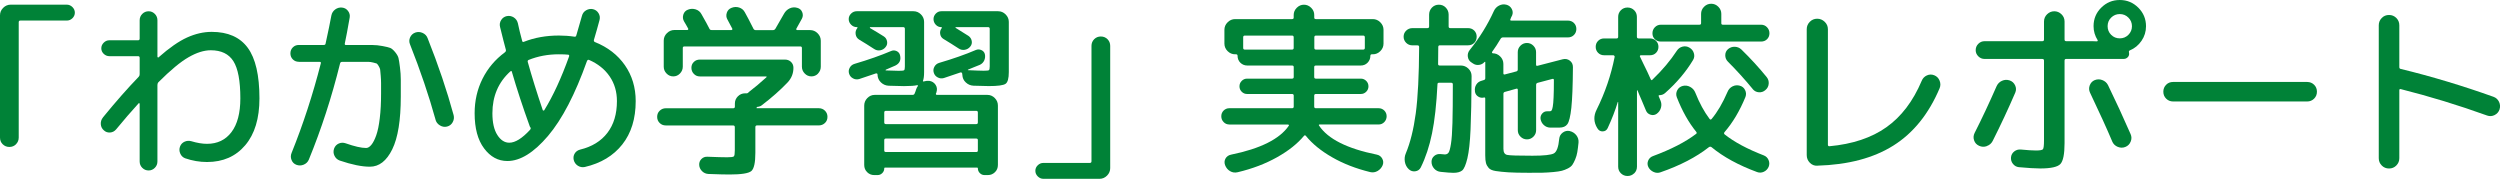
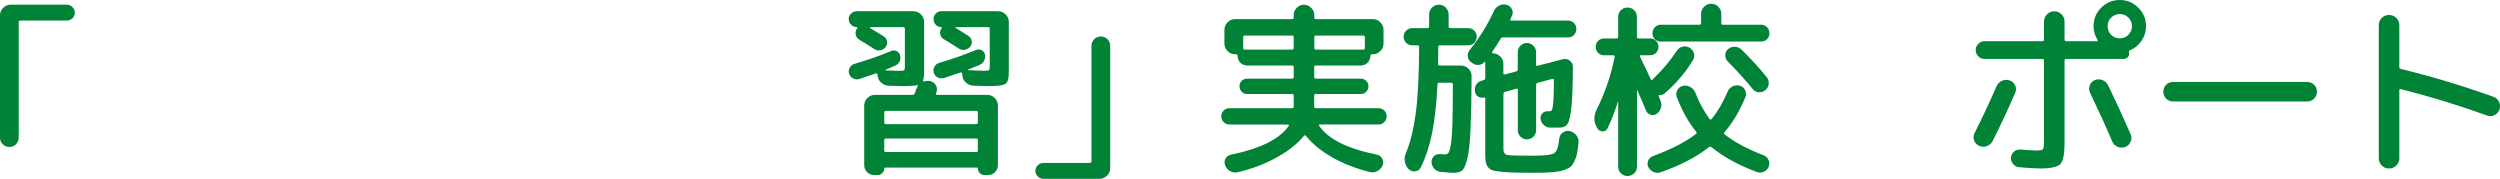
<svg xmlns="http://www.w3.org/2000/svg" id="_文字" data-name="文字" viewBox="0 0 600.88 42.98">
  <defs>
    <style>
      .cls-1 {
        fill: #008237;
      }
    </style>
  </defs>
  <path class="cls-1" d="M3.85,34.67c-.44.44-.97.65-1.6.65s-1.16-.22-1.6-.65c-.44-.43-.65-.97-.65-1.6V3.69c0-.69.25-1.29.76-1.8s1.11-.77,1.8-.77h13.5c.51,0,.96.2,1.35.58.39.39.58.84.58,1.35s-.2.95-.58,1.33c-.39.38-.84.56-1.35.56H4.9c-.27,0-.4.13-.4.4v27.72c0,.63-.22,1.16-.65,1.6Z" />
-   <path class="cls-1" d="M24.75,28.21c3.09-3.78,5.95-7.03,8.59-9.76.15-.15.23-.36.23-.63v-3.92c0-.27-.14-.4-.4-.4h-6.89c-.51,0-.96-.19-1.35-.56-.39-.38-.58-.82-.58-1.33s.19-.96.58-1.35c.39-.39.84-.58,1.35-.58h6.89c.27,0,.4-.13.4-.4v-4.41c0-.6.21-1.11.63-1.53s.93-.63,1.53-.63c.57,0,1.06.21,1.48.63.42.42.63.93.63,1.53v8.77c0,.06.04.11.11.16.07.04.13.04.16-.02,2.58-2.28,4.87-3.87,6.86-4.77,1.99-.9,3.97-1.35,5.92-1.35,3.9,0,6.79,1.28,8.66,3.83,1.87,2.55,2.81,6.6,2.81,12.15,0,4.83-1.14,8.59-3.42,11.27-2.28,2.69-5.34,4.03-9.18,4.03-1.77,0-3.53-.3-5.27-.9-.54-.21-.93-.59-1.17-1.15-.24-.55-.26-1.12-.04-1.69.21-.54.58-.92,1.1-1.15s1.06-.26,1.6-.11c1.41.42,2.67.63,3.78.63,2.49,0,4.45-.94,5.87-2.81,1.42-1.87,2.14-4.58,2.14-8.12,0-4.2-.56-7.18-1.67-8.93-1.11-1.75-2.92-2.63-5.44-2.63-1.62,0-3.4.56-5.33,1.67-1.94,1.11-4.34,3.1-7.22,5.98-.18.18-.27.41-.27.67v18.41c0,.6-.21,1.11-.63,1.53-.42.42-.92.63-1.48.63-.6,0-1.11-.21-1.53-.63s-.63-.93-.63-1.53v-13.86c0-.06-.03-.1-.09-.14-.06-.03-.11-.03-.14,0-1.8,1.98-3.62,4.08-5.44,6.3-.39.45-.87.7-1.44.74-.57.04-1.07-.13-1.49-.52-.45-.39-.7-.88-.74-1.48-.04-.6.13-1.14.52-1.62Z" />
-   <path class="cls-1" d="M71.82,14.85c-.57,0-1.05-.19-1.44-.58-.39-.39-.58-.87-.58-1.44s.19-1.05.58-1.44c.39-.39.87-.58,1.44-.58h5.98c.27,0,.42-.1.45-.31.66-3,1.12-5.26,1.4-6.79.12-.6.43-1.08.92-1.44s1.04-.51,1.64-.45c.6.06,1.08.33,1.44.81.36.48.5,1.01.4,1.58-.48,2.76-.87,4.83-1.17,6.21-.06.27.03.4.27.4h6.37c.73,0,1.54.08,2.43.25.88.17,1.5.31,1.84.45.34.13.73.47,1.17.99.43.53.7,1,.81,1.42.1.42.23,1.17.36,2.25.14,1.08.2,2.07.2,2.97v4.05c0,5.67-.68,9.9-2.05,12.69-1.37,2.79-3.16,4.18-5.38,4.18-1.92,0-4.34-.49-7.25-1.48-.57-.21-.99-.59-1.26-1.15-.27-.55-.3-1.13-.09-1.73.21-.57.58-.97,1.12-1.21.54-.24,1.09-.25,1.67-.05,2.13.75,3.76,1.12,4.91,1.12.42,0,.84-.25,1.26-.76.42-.51.81-1.27,1.17-2.29.36-1.02.65-2.39.85-4.12.21-1.72.31-3.68.31-5.87v-2.56c0-.51-.03-1.12-.09-1.85-.06-.72-.11-1.18-.13-1.4-.03-.21-.15-.49-.36-.85-.21-.36-.38-.56-.49-.61-.12-.04-.4-.12-.83-.23-.44-.1-.8-.16-1.1-.16h-6.35c-.27,0-.44.12-.5.36-2.01,8.13-4.52,15.84-7.51,23.13-.24.57-.65.97-1.24,1.22-.58.24-1.16.25-1.73.04-.57-.21-.97-.6-1.19-1.17-.23-.57-.22-1.14.02-1.71,2.76-6.84,5.1-14.01,7.02-21.51.06-.24-.03-.36-.27-.36h-5.04ZM104.67,28.71c-1.59-5.73-3.63-11.75-6.12-18.04-.24-.57-.23-1.13.02-1.69.25-.55.67-.94,1.24-1.15.6-.21,1.19-.18,1.78.09s.98.69,1.19,1.26c2.58,6.48,4.66,12.65,6.25,18.49.15.6.07,1.17-.23,1.71-.3.54-.75.89-1.35,1.04-.6.15-1.18.05-1.73-.29-.56-.34-.91-.82-1.06-1.42Z" />
-   <path class="cls-1" d="M121.95,38.7c-2.22,0-4.09-1.01-5.6-3.04-1.52-2.02-2.27-4.84-2.27-8.44,0-3,.63-5.76,1.89-8.28,1.26-2.52,3.04-4.63,5.35-6.34.24-.18.33-.39.27-.63-.33-1.2-.8-3.03-1.4-5.49-.15-.6-.06-1.15.27-1.67.33-.51.78-.82,1.35-.94.6-.12,1.15-.01,1.67.31.51.33.84.8.99,1.4.24,1.17.58,2.6,1.04,4.27.06.24.21.3.45.18,2.52-.99,5.31-1.49,8.37-1.49,1.29,0,2.52.09,3.69.27.27.06.43-.04.5-.31.39-1.32.84-2.88,1.35-4.68.15-.6.49-1.05,1.01-1.35.52-.3,1.07-.39,1.64-.27.6.15,1.05.48,1.35.99.3.51.38,1.05.23,1.62-.39,1.47-.84,3.06-1.35,4.77-.06.27.03.45.27.54,3.06,1.23,5.45,3.08,7.18,5.56,1.72,2.48,2.59,5.35,2.59,8.62,0,4.23-1.07,7.7-3.22,10.42-2.15,2.72-5.15,4.52-9.02,5.42-.6.12-1.16.01-1.67-.31-.51-.33-.84-.8-.99-1.4-.12-.57-.04-1.09.25-1.55.28-.46.71-.77,1.28-.92,2.85-.69,5.04-2.03,6.57-4.03,1.53-2,2.29-4.54,2.29-7.63,0-2.25-.58-4.23-1.75-5.94-1.17-1.71-2.82-3.03-4.95-3.96-.21-.09-.38,0-.5.27-2.85,8.01-5.98,14.02-9.38,18.02-3.41,4-6.65,6.01-9.74,6.01ZM122.67,17.15c-2.88,2.61-4.32,5.97-4.32,10.08,0,2.25.4,3.99,1.19,5.22.79,1.23,1.75,1.85,2.86,1.85,1.44,0,3.1-1.04,5-3.1.18-.24.21-.43.09-.58l-.09-.09c-.03-.09-.06-.16-.09-.22-1.68-4.65-3.1-8.98-4.27-13.01-.06-.27-.18-.31-.36-.13ZM134.32,13.05c-2.61,0-5.02.45-7.25,1.35-.21.09-.29.26-.22.5.96,3.45,2.16,7.31,3.6,11.56.03.06.08.1.16.11.07.02.14,0,.2-.07,2.13-3.45,4.12-7.77,5.98-12.96.06-.27-.03-.4-.27-.4-.48-.06-1.21-.09-2.21-.09Z" />
-   <path class="cls-1" d="M160.02,30.15c-.57,0-1.06-.19-1.46-.58-.4-.39-.61-.88-.61-1.48s.2-1.09.61-1.48c.41-.39.89-.59,1.46-.59h16.2c.27,0,.41-.13.41-.4v-.72c0-.69.24-1.27.72-1.75.48-.48,1.06-.72,1.75-.72h.27c.21.03.41-.06.58-.27.03-.03.08-.07.16-.14.07-.06.13-.1.16-.13,1.11-.84,2.41-1.94,3.91-3.29.15-.15.1-.23-.13-.23h-15.84c-.57,0-1.05-.2-1.44-.61-.39-.4-.59-.89-.59-1.46s.19-1.04.59-1.42c.39-.38.87-.56,1.44-.56h20.47c.57,0,1.05.19,1.44.56.39.38.58.85.58,1.42,0,1.35-.47,2.52-1.4,3.51-1.74,1.83-3.81,3.66-6.21,5.49-.24.21-.62.35-1.12.4-.09.06-.14.15-.14.27l.04.04h14.94c.57,0,1.06.2,1.46.59.4.39.61.89.61,1.48s-.2,1.1-.61,1.48c-.41.39-.89.58-1.46.58h-14.85c-.27,0-.41.14-.41.41v6.17c0,2.37-.32,3.83-.97,4.39-.65.55-2.39.83-5.24.83-1.05,0-2.75-.04-5.08-.13-.6-.03-1.11-.26-1.53-.68-.42-.42-.65-.92-.68-1.48-.03-.57.15-1.05.54-1.44.39-.39.87-.57,1.44-.54,2.22.09,3.81.13,4.77.13.9,0,1.42-.07,1.58-.22s.23-.65.23-1.49v-5.53c0-.27-.14-.41-.41-.41h-16.2ZM196.65,17.66c-.45.47-.99.7-1.62.7s-1.17-.23-1.62-.7c-.45-.46-.67-1.01-.67-1.64v-4.5c0-.24-.14-.36-.41-.36h-27.81c-.27,0-.41.12-.41.36v4.5c0,.63-.23,1.18-.67,1.64-.45.47-.99.7-1.62.7s-1.17-.23-1.62-.7c-.45-.46-.67-1.01-.67-1.64v-6.25c0-.69.25-1.29.77-1.8s1.11-.76,1.8-.76h3.1c.09,0,.16-.04.2-.11.04-.07.05-.14.02-.2-.09-.21-.26-.51-.5-.9-.24-.39-.4-.67-.5-.85-.3-.51-.36-1.06-.18-1.64.18-.58.55-.98,1.12-1.19.6-.24,1.21-.26,1.84-.07.63.2,1.09.58,1.4,1.15.99,1.74,1.62,2.9,1.89,3.46.09.24.27.36.54.36h4.77c.09,0,.16-.04.2-.11.05-.07.05-.14.02-.2-.75-1.41-1.14-2.14-1.17-2.2-.3-.51-.35-1.06-.16-1.64.19-.58.58-.98,1.15-1.19.6-.24,1.21-.26,1.82-.07.61.2,1.07.58,1.37,1.15.48.84,1.17,2.16,2.07,3.96.12.21.3.32.54.32h4.14c.24,0,.43-.1.58-.32,1.08-1.83,1.77-3.03,2.07-3.6.33-.6.79-1.04,1.37-1.31.58-.27,1.19-.31,1.82-.13.57.15.97.49,1.19,1.03s.2,1.07-.07,1.58l-1.35,2.43c-.03.06-.02.13.02.2.04.08.11.11.2.11h3.1c.69,0,1.29.25,1.8.76.51.51.77,1.11.77,1.8v6.25c0,.63-.23,1.18-.67,1.64Z" />
  <path class="cls-1" d="M205.92,6.52c-.51,0-.96-.19-1.35-.58-.39-.39-.58-.84-.58-1.35s.19-.95.58-1.33c.39-.38.84-.56,1.35-.56h13.63c.69,0,1.29.25,1.8.76.51.51.76,1.11.76,1.8v12.06c0,.93-.09,1.64-.27,2.11-.03.06-.02.11.05.14.06.03.12.03.18,0,.39-.12.81-.16,1.26-.14.66.09,1.17.41,1.53.94.36.54.43,1.12.23,1.76,0,.03-.02.08-.04.16-.03.08-.06.13-.09.16-.06.24.03.36.27.36h12.1c.69,0,1.28.26,1.78.77.5.51.74,1.11.74,1.8v14.27c0,.69-.23,1.27-.7,1.73-.47.46-1.03.7-1.69.7h-.85c-.42,0-.79-.16-1.1-.47s-.47-.68-.47-1.1c0-.15-.08-.23-.23-.23h-22.05c-.15,0-.23.07-.23.23,0,.42-.16.79-.47,1.1-.32.31-.68.47-1.1.47h-.85c-.66,0-1.22-.23-1.69-.7-.47-.47-.7-1.04-.7-1.73v-14.27c0-.69.25-1.29.74-1.8.5-.51,1.09-.77,1.78-.77h9.09c.24,0,.41-.1.5-.31.18-.42.3-.75.36-.99.09-.3.23-.57.41-.81.03-.03.03-.08,0-.16-.03-.07-.08-.1-.14-.07-.6.15-1.66.23-3.19.23-.33,0-1.55-.03-3.65-.09-.72-.03-1.34-.29-1.87-.79-.52-.49-.8-1.1-.83-1.82v-.13c0-.09-.05-.16-.14-.2s-.18-.05-.27-.02c-1.11.39-2.45.84-4,1.35-.51.15-1.01.1-1.48-.16-.48-.25-.8-.64-.95-1.15-.15-.48-.1-.95.16-1.42.25-.46.64-.77,1.15-.92,3.36-.99,6.3-2.03,8.82-3.1.42-.18.85-.17,1.28.02.43.2.71.52.83.97.3,1.17-.08,2.01-1.12,2.52-1.35.6-2.12.93-2.29.99-.03.03-.05.07-.05.11s.02.07.05.07c1.92.06,2.95.09,3.1.09.72,0,1.15-.04,1.28-.13.14-.09.2-.39.2-.9V6.93c0-.27-.14-.41-.41-.41h-7.92c-.06,0-.09.03-.09.09s.01.11.04.13c1.29.75,2.4,1.43,3.33,2.02.42.27.67.67.77,1.19.09.53-.03.98-.36,1.37-.33.42-.76.68-1.28.77-.53.09-1.01-.01-1.46-.31-1.29-.84-2.49-1.59-3.6-2.25-.48-.3-.77-.73-.85-1.28-.09-.55.04-1.06.4-1.51.06-.06.07-.11.04-.16-.03-.04-.08-.07-.13-.07h-.04ZM234.63,26.64h-21.69c-.27,0-.41.13-.41.4v2.39c0,.27.14.4.41.4h21.69c.27,0,.4-.13.4-.4v-2.39c0-.27-.13-.4-.4-.4ZM235.03,36.18v-2.52c0-.24-.13-.36-.4-.36h-21.69c-.27,0-.41.12-.41.36v2.52c0,.24.14.36.41.36h21.69c.27,0,.4-.12.4-.36ZM239.9,2.7c.69,0,1.29.25,1.8.76.51.51.77,1.11.77,1.8v12.06c0,1.53-.26,2.47-.79,2.83-.53.36-1.87.54-4.03.54-.33,0-1.55-.03-3.65-.09-.72-.03-1.34-.29-1.87-.79-.53-.49-.8-1.1-.83-1.82l-.04-.31c0-.09-.04-.16-.14-.23-.09-.06-.18-.07-.27-.04-1.11.39-2.45.84-4,1.35-.51.15-1.01.1-1.48-.16-.48-.25-.8-.64-.94-1.15-.15-.48-.1-.95.16-1.42.25-.46.64-.77,1.15-.92,3.36-.99,6.3-2.02,8.82-3.1.42-.18.85-.17,1.3.02.45.2.73.52.85.97.12.51.07,1.01-.13,1.49-.21.48-.56.84-1.04,1.08-.36.15-.9.37-1.62.65-.72.29-1.14.46-1.26.52-.03.03-.04.06-.04.09s.03.04.09.04c.6.03,1.32.06,2.16.09.84.03,1.35.04,1.53.04.72,0,1.15-.04,1.28-.13.13-.09.2-.39.2-.9V6.93c0-.27-.13-.41-.4-.41h-7.74c-.06,0-.09.02-.09.07s.01.08.04.11c.51.3,1.54.94,3.1,1.94.42.3.68.71.77,1.21.09.51-.03.96-.36,1.35-.33.42-.77.67-1.31.77-.54.09-1.04-.02-1.48-.32-1.14-.75-2.36-1.51-3.65-2.29-.45-.27-.71-.67-.79-1.21-.08-.54.05-1,.38-1.4.06-.15.02-.23-.13-.23-.51,0-.94-.19-1.31-.58-.36-.39-.54-.84-.54-1.35s.19-.95.56-1.33.82-.56,1.33-.56h13.64Z" />
  <path class="cls-1" d="M250.78,42.98c-.51,0-.96-.2-1.35-.58-.39-.39-.58-.84-.58-1.35s.19-.95.58-1.33c.39-.38.84-.56,1.35-.56h11.16c.27,0,.4-.13.4-.4V11.02c0-.63.22-1.16.65-1.6.43-.43.97-.65,1.6-.65s1.16.22,1.6.65c.43.44.65.97.65,1.6v29.39c0,.69-.25,1.29-.76,1.8-.51.51-1.11.77-1.8.77h-13.5Z" />
  <path class="cls-1" d="M295.47,29.92c-.54,0-1-.19-1.37-.58-.38-.39-.56-.85-.56-1.4s.19-1,.56-1.37c.38-.37.83-.56,1.37-.56h15.08c.27,0,.4-.13.4-.4v-2.61c0-.27-.13-.41-.4-.41h-10.8c-.51,0-.94-.18-1.3-.54-.36-.36-.54-.79-.54-1.3s.18-.95.54-1.31c.36-.36.79-.54,1.3-.54h10.8c.27,0,.4-.13.4-.4v-2.39c0-.24-.13-.36-.4-.36h-10.75c-.66,0-1.22-.23-1.67-.67s-.68-1-.68-1.67c0-.24-.12-.36-.36-.36h-.23c-.69,0-1.29-.25-1.8-.76-.51-.51-.77-1.11-.77-1.8v-3.33c0-.69.25-1.29.77-1.8.51-.51,1.11-.77,1.8-.77h13.68c.27,0,.4-.12.4-.36v-.63c0-.66.25-1.24.74-1.73.5-.5,1.07-.74,1.73-.74s1.24.25,1.73.74c.5.49.74,1.07.74,1.73v.63c0,.24.13.36.4.36h13.68c.69,0,1.29.26,1.8.77.51.51.77,1.11.77,1.8v3.33c0,.69-.26,1.29-.77,1.8s-1.11.76-1.8.76h-.23c-.24,0-.36.12-.36.36,0,.66-.23,1.21-.68,1.67s-1.01.67-1.67.67h-10.75c-.27,0-.4.12-.4.36v2.39c0,.27.13.4.4.4h10.8c.51,0,.94.18,1.3.54.36.36.54.8.54,1.31s-.18.94-.54,1.3c-.36.36-.79.54-1.3.54h-10.8c-.27,0-.4.14-.4.41v2.61c0,.27.13.4.4.4h15.08c.54,0,1,.19,1.37.56.37.38.56.83.56,1.37s-.19,1.01-.56,1.4c-.38.39-.83.58-1.37.58h-14.13c-.24,0-.3.09-.18.27,2.13,3.21,6.76,5.54,13.9,6.98.57.12,1,.44,1.28.95.28.51.32,1.03.11,1.57-.24.6-.65,1.06-1.21,1.4-.57.33-1.17.42-1.8.27-3.42-.84-6.47-2.02-9.14-3.56-2.67-1.53-4.77-3.24-6.3-5.13-.15-.18-.3-.19-.45-.04-1.56,1.89-3.73,3.62-6.5,5.17-2.78,1.56-5.93,2.76-9.47,3.6-.66.15-1.27.06-1.82-.27-.56-.33-.95-.81-1.19-1.44-.21-.57-.17-1.1.11-1.6.28-.49.73-.8,1.33-.92,7.05-1.44,11.67-3.75,13.86-6.93.06-.06.07-.13.02-.2-.04-.07-.11-.11-.2-.11h-14.13ZM310.54,11.92c.27,0,.4-.13.4-.4v-2.56c0-.27-.13-.41-.4-.41h-11.34c-.27,0-.4.14-.4.41v2.56c0,.27.13.4.4.4h11.34ZM315.9,8.96v2.56c0,.27.13.4.4.4h11.34c.27,0,.4-.13.4-.4v-2.56c0-.27-.13-.41-.4-.41h-11.34c-.27,0-.4.14-.4.41Z" />
  <path class="cls-1" d="M346.09,10.89c-.27,0-.4.13-.4.4,0,1.86-.02,3.23-.04,4.1,0,.24.13.36.4.36h5.08c.69,0,1.29.25,1.8.74.51.49.77,1.09.77,1.78-.03,5.49-.11,9.77-.25,12.83-.13,3.06-.39,5.38-.76,6.95-.38,1.58-.8,2.55-1.26,2.93-.47.37-1.16.56-2.09.56-.63,0-1.65-.08-3.06-.23-.63-.06-1.16-.32-1.58-.79-.42-.47-.63-1.01-.63-1.64,0-.57.22-1.03.65-1.4.43-.36.94-.51,1.51-.45.54.06.88.09,1.03.09.39,0,.69-.14.9-.43.21-.28.4-.99.58-2.11.18-1.12.3-2.81.36-5.06.06-2.25.09-5.32.09-9.23,0-.27-.13-.4-.4-.4h-2.93c-.24,0-.36.12-.36.36-.24,4.8-.67,8.74-1.31,11.81-.63,3.08-1.53,5.8-2.7,8.17-.27.54-.71.85-1.31.94-.6.09-1.12-.08-1.57-.49-.51-.48-.83-1.08-.95-1.8-.12-.72-.04-1.4.23-2.02,1.08-2.58,1.87-5.78,2.39-9.61.51-3.83.78-9.14.81-15.95,0-.27-.13-.4-.4-.4h-1.21c-.6,0-1.1-.2-1.51-.61-.4-.41-.61-.89-.61-1.46s.2-1.06.61-1.46c.41-.4.91-.61,1.51-.61h3.6c.27,0,.41-.13.41-.4v-2.84c0-.66.23-1.22.67-1.69.45-.46,1-.7,1.67-.7s1.22.23,1.67.7c.45.47.68,1.03.68,1.69v2.84c0,.27.13.4.4.4h4.27c.6,0,1.09.2,1.48.58.39.39.59.89.59,1.48s-.2,1.1-.59,1.49-.89.58-1.48.58h-6.75ZM377.28,31.5c.66.15,1.19.49,1.6,1.01.4.52.58,1.12.52,1.78-.09.9-.19,1.66-.29,2.27-.11.62-.27,1.19-.5,1.73s-.45.97-.68,1.31c-.22.33-.58.62-1.08.88-.5.25-.98.44-1.44.56-.47.12-1.15.23-2.05.31s-1.77.14-2.61.16c-.84.01-1.95.02-3.33.02-2.07,0-3.7-.04-4.88-.11-1.19-.08-2.19-.18-3.02-.31-.83-.13-1.4-.38-1.71-.74-.31-.36-.53-.75-.65-1.17-.12-.42-.18-1.05-.18-1.89v-13.64c0-.21-.11-.28-.31-.23-.48.12-.94.05-1.37-.22-.44-.27-.7-.66-.79-1.17v-.13c-.09-.57.01-1.09.31-1.58.3-.48.73-.79,1.31-.94l.45-.14c.27-.06.41-.21.41-.45v-3.87c0-.06-.02-.09-.07-.09s-.08.02-.11.04c-.33.39-.76.62-1.28.7-.53.08-1-.02-1.42-.29l-.41-.27c-.51-.3-.81-.76-.9-1.37-.09-.61.06-1.16.45-1.64,2.37-2.94,4.3-6.06,5.8-9.36.27-.6.69-1.04,1.26-1.33s1.15-.35,1.75-.2c.57.15,1,.48,1.28.99.28.51.32,1.03.11,1.57-.06.12-.14.27-.23.45-.09.18-.15.33-.18.45-.12.24-.04.36.23.36h13.59c.57,0,1.05.2,1.44.58.39.39.58.87.58,1.44s-.2,1.05-.58,1.44c-.39.39-.87.58-1.44.58h-15.62c-.24,0-.44.12-.58.36-.63,1.08-1.31,2.12-2.02,3.1-.03.06-.04.11-.04.16s.02.09.07.13c.04.05.08.07.11.07.69,0,1.29.25,1.8.76.51.51.76,1.11.76,1.8v2.25c0,.24.12.33.36.27l2.74-.72c.24-.06.36-.21.36-.45v-4.19c0-.6.22-1.12.65-1.55s.95-.65,1.55-.65,1.12.22,1.55.65c.43.44.65.95.65,1.55v3.01c0,.24.12.33.36.27l6.07-1.57c.63-.15,1.19-.04,1.69.34.5.38.74.89.74,1.55-.03,4.47-.16,7.73-.38,9.79-.23,2.06-.54,3.36-.95,3.92-.4.56-1.04.83-1.91.83h-2.29c-.57-.03-1.06-.24-1.48-.63-.42-.39-.67-.87-.77-1.44-.06-.51.07-.95.41-1.33.33-.37.75-.55,1.26-.52h.5c.21,0,.37-.06.47-.18.1-.12.2-.43.29-.92.09-.49.16-1.24.2-2.25.05-1,.07-2.39.07-4.16,0-.24-.12-.33-.36-.27l-3.55.94c-.24.06-.36.23-.36.5v10.89c0,.6-.22,1.12-.65,1.55s-.95.65-1.55.65-1.12-.22-1.55-.65c-.44-.43-.65-.95-.65-1.55v-9.67c0-.27-.12-.38-.36-.31l-2.74.77c-.24.06-.36.21-.36.45v13.23c0,.84.29,1.33.88,1.46.58.14,2.62.2,6.1.2,2.76,0,4.48-.19,5.15-.56.67-.37,1.1-1.54,1.28-3.49.06-.63.34-1.13.85-1.51.51-.37,1.06-.5,1.67-.38Z" />
  <path class="cls-1" d="M392.78,41.65c-.44.43-.97.65-1.6.65s-1.16-.22-1.6-.65c-.44-.44-.65-.97-.65-1.6v-15.52s-.06-.04-.09-.04c-.6,2.01-1.41,4.11-2.43,6.3-.24.51-.64.77-1.19.79-.56.02-.98-.23-1.28-.74l-.04-.05c-.87-1.44-.92-2.92-.14-4.45,2.01-4.05,3.45-8.26,4.32-12.65.03-.09,0-.18-.07-.27-.08-.09-.16-.14-.25-.14h-2.21c-.57,0-1.05-.19-1.44-.58-.39-.39-.58-.87-.58-1.44s.19-1.05.58-1.44.87-.58,1.44-.58h3.02c.24,0,.36-.14.36-.41v-4.77c0-.63.22-1.16.65-1.6.43-.43.97-.65,1.6-.65s1.16.22,1.6.65c.43.44.65.97.65,1.6v4.77c0,.27.14.41.41.41h2.75c.57,0,1.05.2,1.44.58.39.39.58.87.58,1.44s-.2,1.05-.58,1.44-.87.58-1.44.58h-2.21c-.09,0-.16.04-.2.11-.04.08-.05.14-.02.2.18.39.45.95.81,1.69.36.74.69,1.41.99,2.03.3.62.57,1.21.81,1.78.15.21.27.24.36.09l.18-.18c2.28-2.19,4.19-4.46,5.72-6.8.33-.51.79-.84,1.37-.99.59-.15,1.13-.07,1.64.23.54.3.9.74,1.08,1.33s.12,1.13-.18,1.64c-1.71,2.85-3.96,5.51-6.75,7.97-.39.33-.83.49-1.3.49-.24,0-.3.12-.18.36.06.09.12.23.18.43.06.2.12.34.18.43.27.6.32,1.21.14,1.82-.18.62-.53,1.1-1.04,1.46-.45.3-.94.37-1.46.2-.53-.16-.89-.5-1.1-1.01-.21-.54-.55-1.34-1.01-2.41-.47-1.06-.8-1.87-1.01-2.41-.03-.03-.06-.04-.09-.04s-.05.03-.05.09v18.27c0,.63-.22,1.16-.65,1.6ZM399.15,41.4c-.57.21-1.14.19-1.71-.07-.57-.26-.99-.65-1.26-1.19-.24-.51-.25-1.02-.04-1.53.21-.51.58-.87,1.12-1.08,4.38-1.62,7.84-3.4,10.4-5.35.18-.12.19-.28.04-.49-1.83-2.25-3.39-5.02-4.68-8.33-.21-.57-.17-1.12.11-1.67.28-.54.73-.88,1.33-1.04.63-.15,1.23-.07,1.8.25.57.31.97.77,1.21,1.37.99,2.49,2.13,4.59,3.42,6.3.15.21.31.22.49.04,1.41-1.68,2.68-3.85,3.83-6.52.24-.6.64-1.04,1.21-1.33.57-.28,1.15-.34,1.75-.16.57.15.99.5,1.26,1.04s.3,1.1.09,1.67c-1.38,3.36-3.06,6.18-5.04,8.46-.15.21-.13.39.05.54,2.31,1.83,5.44,3.51,9.4,5.04.54.21.92.58,1.15,1.12s.23,1.08.02,1.62c-.24.54-.62.94-1.15,1.19-.53.25-1.07.28-1.64.07-4.47-1.65-8.12-3.65-10.94-5.98-.21-.15-.42-.15-.63,0-3.06,2.4-6.93,4.41-11.61,6.03ZM423.27,5.94c.57,0,1.05.2,1.44.61.39.41.58.89.58,1.46s-.2,1.04-.58,1.42c-.39.38-.87.56-1.44.56h-24.08c-.57,0-1.05-.19-1.44-.56-.39-.38-.58-.85-.58-1.42s.19-1.06.58-1.46c.39-.4.87-.61,1.44-.61h9.27c.27,0,.4-.12.4-.36v-2.25c0-.66.24-1.23.72-1.71.48-.48,1.05-.72,1.71-.72s1.23.24,1.71.72c.48.48.72,1.05.72,1.71v2.25c0,.24.12.36.36.36h9.18ZM421.29,21.42c-1.95-2.37-3.95-4.57-5.99-6.61-.42-.42-.63-.93-.63-1.53s.23-1.09.67-1.48c.48-.39,1.02-.58,1.62-.56.6.02,1.12.23,1.58.65,2.22,2.16,4.24,4.37,6.07,6.62.39.48.56,1.03.5,1.64-.06.62-.33,1.12-.81,1.51-.45.39-.97.56-1.55.52s-1.07-.29-1.46-.74Z" />
-   <path class="cls-1" d="M436.77,39.83c-.69.03-1.28-.21-1.78-.72-.5-.51-.74-1.12-.74-1.85V7.02c0-.69.25-1.28.74-1.78.5-.5,1.09-.74,1.78-.74s1.29.25,1.8.74c.51.49.77,1.09.77,1.78v27.77c0,.24.12.36.36.36,5.55-.51,10.12-2.03,13.7-4.57,3.58-2.53,6.41-6.25,8.48-11.14.24-.6.65-1.04,1.24-1.31.58-.27,1.18-.28,1.78-.04.6.24,1.03.67,1.28,1.28.25.62.26,1.22.02,1.82-2.61,6.18-6.32,10.78-11.11,13.79-4.8,3.02-10.91,4.63-18.31,4.84Z" />
  <path class="cls-1" d="M477.54,35.12c-.63.23-1.25.2-1.85-.07-.6-.27-1.01-.7-1.21-1.31-.21-.6-.17-1.2.13-1.8,1.74-3.42,3.49-7.16,5.27-11.21.27-.6.7-1.04,1.3-1.31s1.22-.3,1.85-.09c.6.21,1.04.61,1.31,1.19s.28,1.16.04,1.73c-1.68,3.9-3.5,7.79-5.45,11.66-.3.57-.76.97-1.39,1.19ZM505.03,1.85c1.23-1.23,2.71-1.85,4.46-1.85s3.22.62,4.46,1.85c1.23,1.23,1.85,2.72,1.85,4.45,0,1.29-.36,2.46-1.08,3.51-.72,1.05-1.65,1.82-2.79,2.29-.21.09-.29.24-.23.45.03.09.04.22.04.4,0,.33-.13.62-.38.85-.26.24-.55.36-.88.36h-13.86c-.27,0-.4.14-.4.41v19.84c0,2.64-.34,4.31-1.01,5.02-.67.7-2.29,1.06-4.84,1.06-1.23,0-2.94-.11-5.13-.31-.57-.06-1.04-.32-1.42-.79-.38-.47-.53-1-.47-1.6.06-.57.32-1.03.79-1.4.46-.36,1-.51,1.6-.45,1.56.15,2.76.23,3.6.23.96,0,1.52-.1,1.69-.31.16-.21.25-.9.25-2.07V14.58c0-.27-.13-.41-.4-.41h-13.86c-.6,0-1.11-.21-1.53-.63-.42-.42-.63-.91-.63-1.48,0-.6.21-1.11.63-1.53.42-.42.93-.63,1.53-.63h13.86c.27,0,.4-.13.4-.4v-4.32c0-.69.25-1.27.74-1.75.5-.48,1.07-.72,1.73-.72s1.24.24,1.73.72c.5.48.74,1.07.74,1.75v4.32c0,.27.13.4.4.4h6.26c.51,0,.88.02,1.12.04.06,0,.11-.03.16-.09.04-.06.05-.12.02-.18-.66-1.05-.99-2.17-.99-3.38,0-1.74.61-3.22,1.84-4.45ZM507.69,34.02c-1.32-3.12-3.1-7.03-5.35-11.75-.27-.57-.29-1.15-.07-1.75.23-.6.62-1.02,1.19-1.26.6-.24,1.21-.25,1.82-.02.61.23,1.07.62,1.37,1.19,1.86,3.81,3.67,7.74,5.44,11.79.27.6.28,1.21.02,1.82-.25.62-.68,1.04-1.28,1.28-.6.24-1.21.23-1.82-.02-.62-.25-1.06-.68-1.33-1.28ZM507.42,8.37c.57.57,1.26.85,2.07.85s1.5-.28,2.07-.85c.57-.57.86-1.26.86-2.07s-.29-1.5-.86-2.07c-.57-.57-1.26-.85-2.07-.85s-1.5.29-2.07.85-.85,1.26-.85,2.07.28,1.5.85,2.07Z" />
  <path class="cls-1" d="M522.31,24.39c-.66,0-1.22-.23-1.67-.68-.45-.45-.68-1-.68-1.67s.23-1.21.68-1.67,1-.67,1.67-.67h32.22c.66,0,1.22.23,1.67.67s.68,1.01.68,1.67-.23,1.22-.68,1.67c-.45.45-1.01.68-1.67.68h-32.22Z" />
  <path class="cls-1" d="M575.96,39.78c-.48.48-1.07.72-1.75.72s-1.28-.24-1.75-.72c-.48-.48-.72-1.06-.72-1.75V6.08c0-.69.24-1.27.72-1.76s1.06-.72,1.75-.72,1.27.24,1.75.72c.48.48.72,1.07.72,1.76v10.03c0,.27.11.42.32.45,7.5,1.83,14.94,4.07,22.32,6.71.6.21,1.04.62,1.33,1.21.28.6.32,1.21.11,1.85-.21.6-.61,1.04-1.19,1.33-.58.29-1.18.32-1.78.11-6.9-2.49-13.82-4.6-20.75-6.35-.24-.06-.36.03-.36.27v16.33c0,.69-.24,1.27-.72,1.75Z" />
</svg>